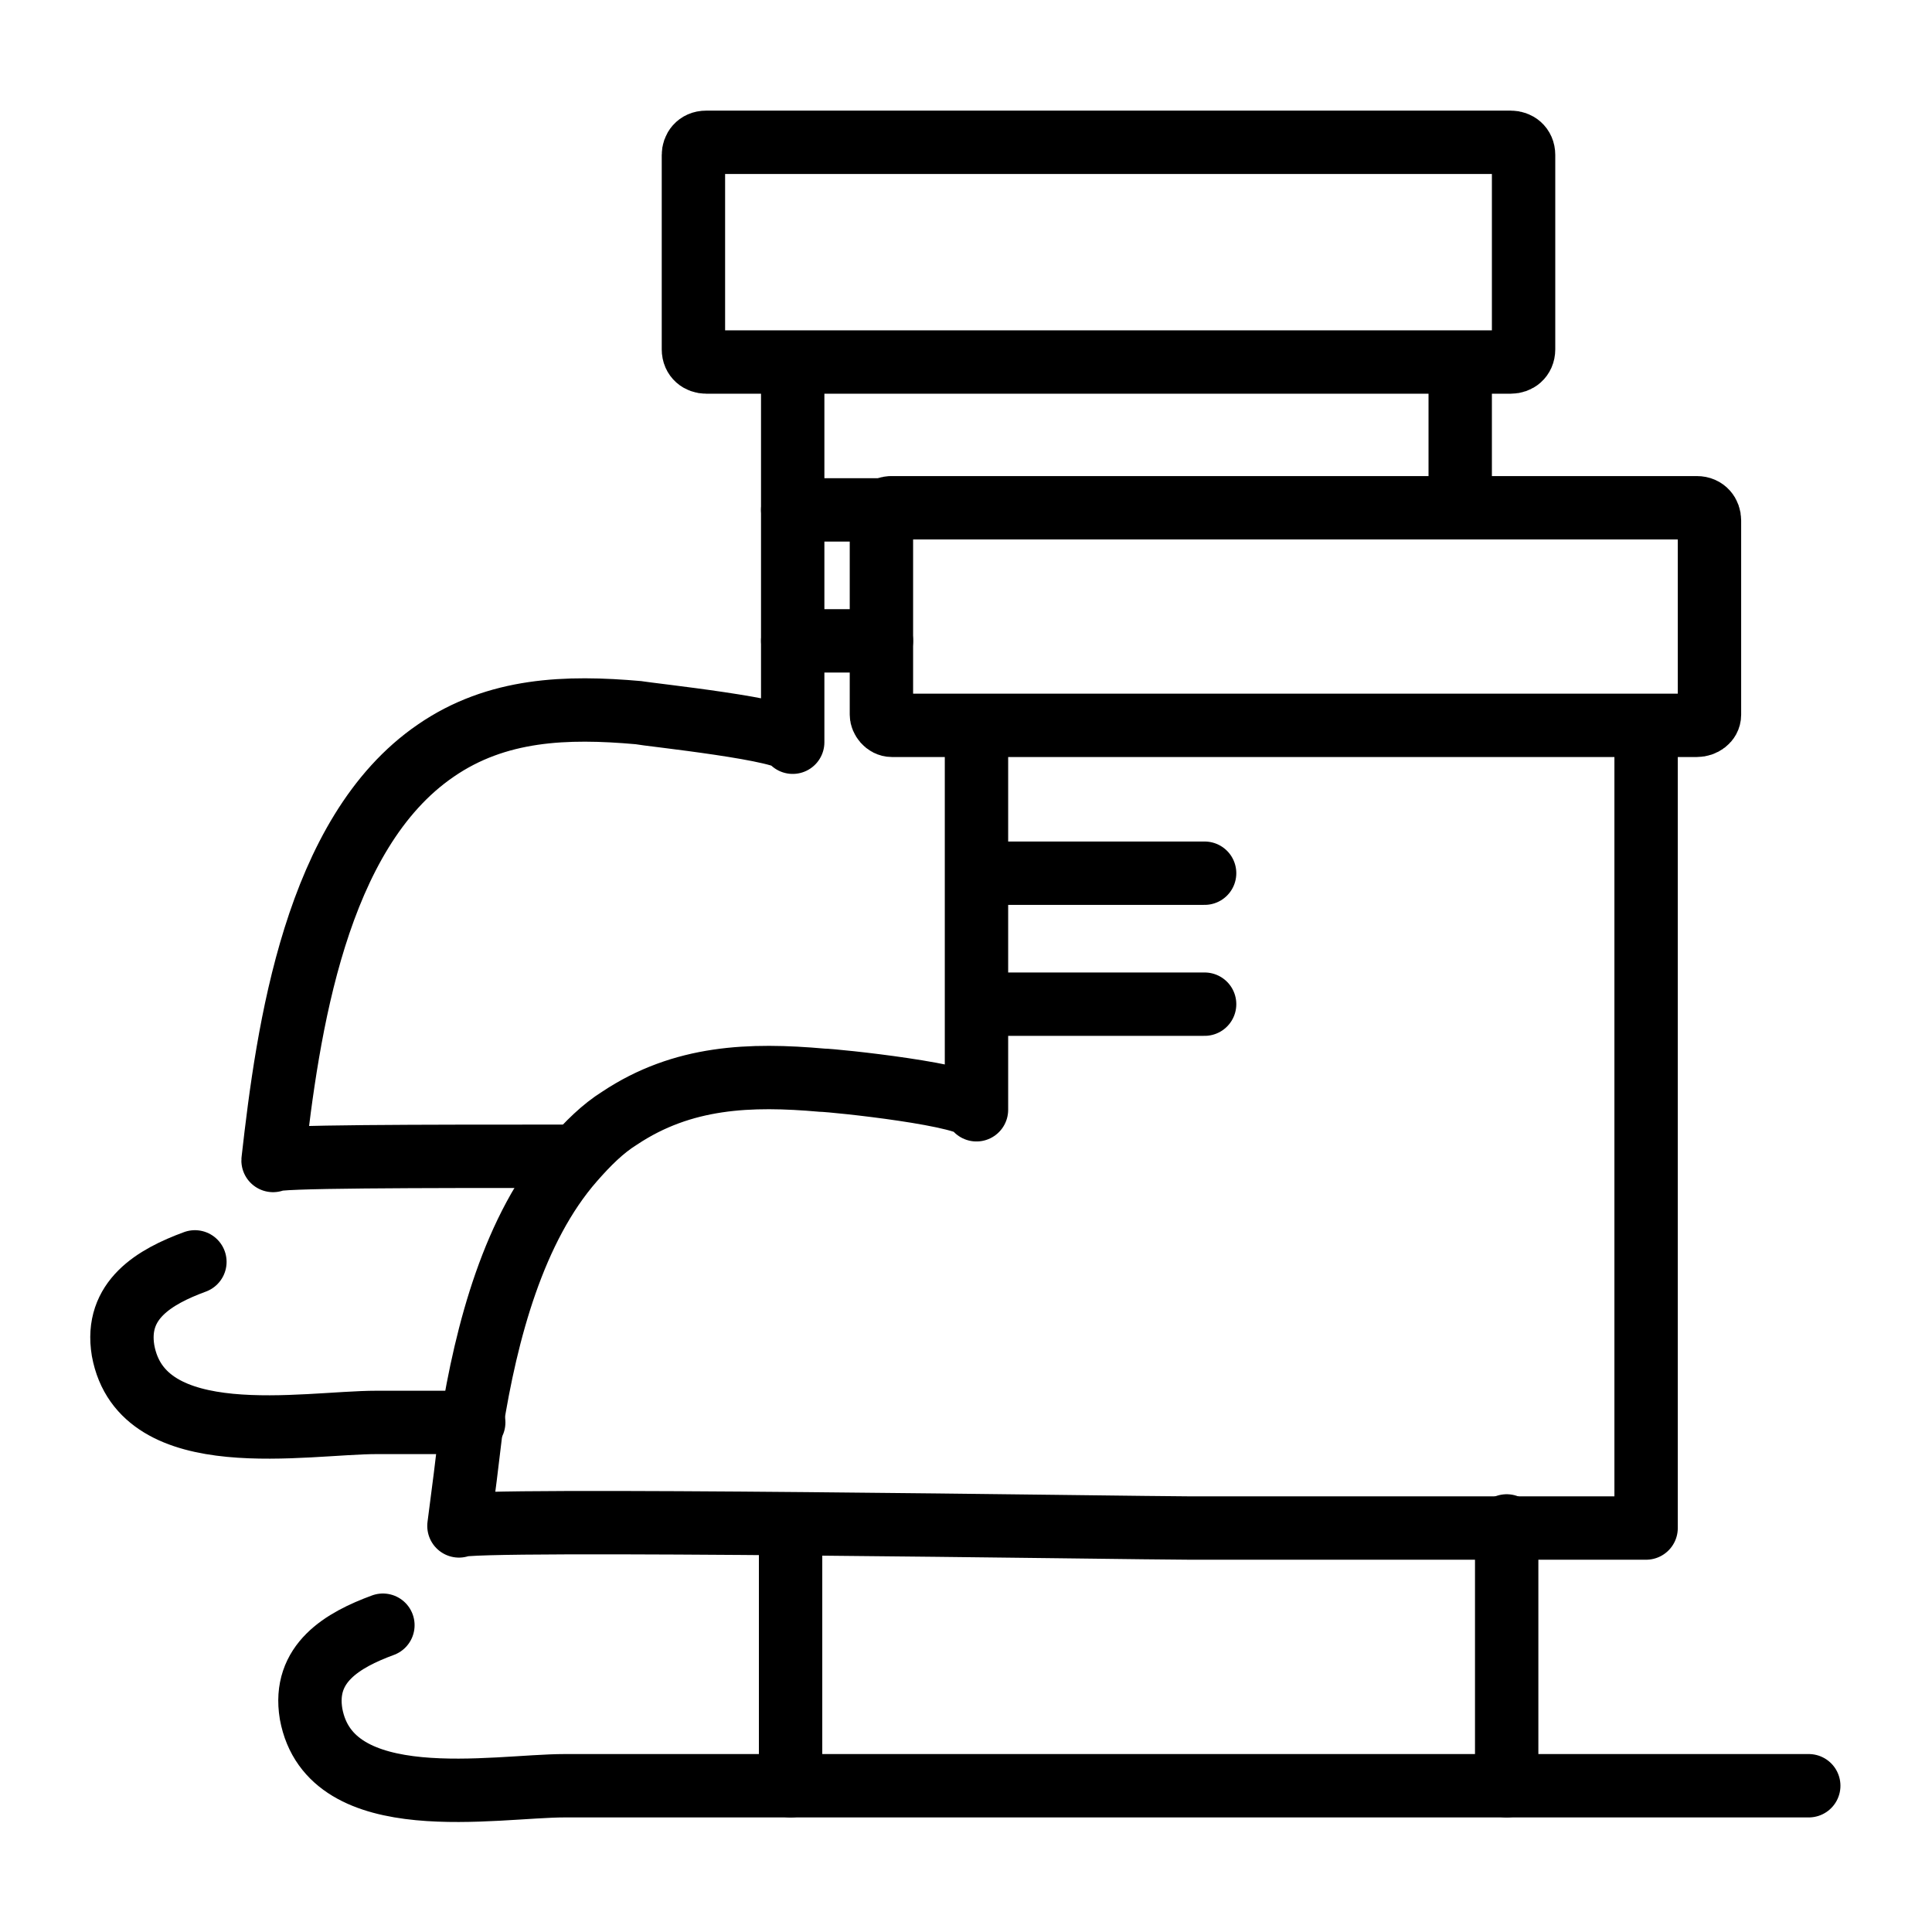
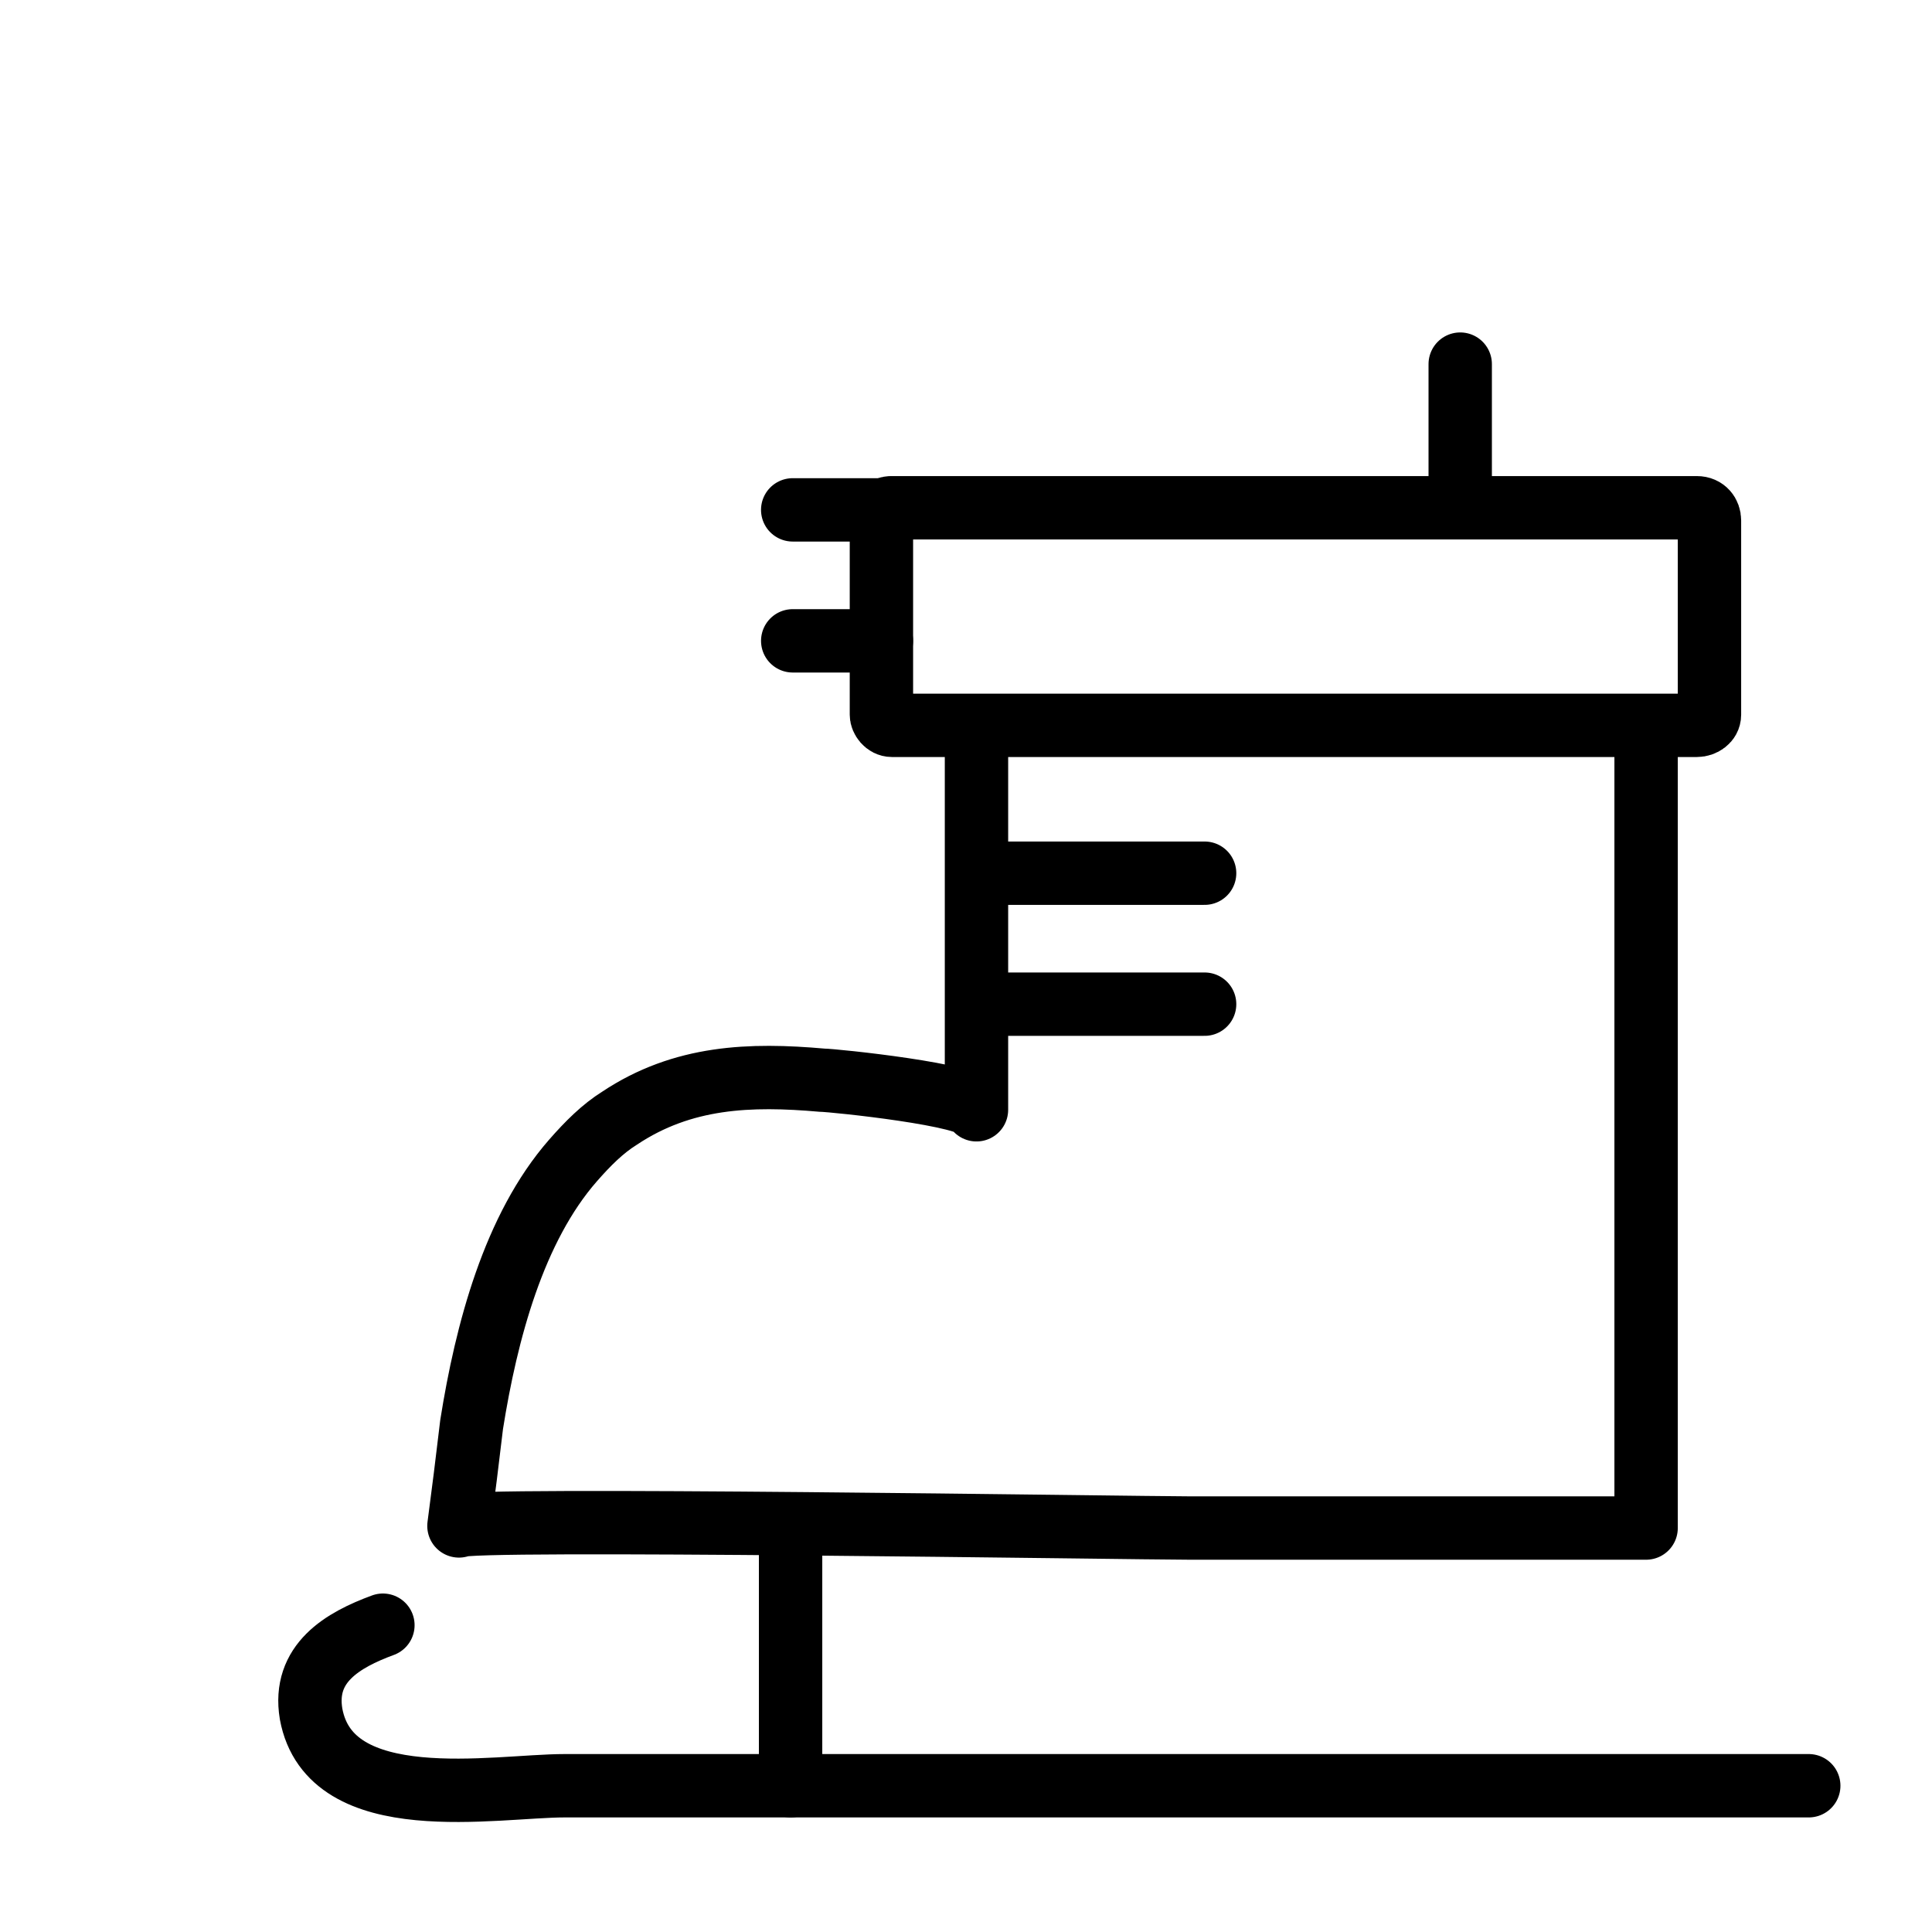
<svg xmlns="http://www.w3.org/2000/svg" width="800px" height="800px" version="1.1" viewBox="144 144 512 512">
  <g fill="none" stroke="#000000" stroke-linecap="round" stroke-linejoin="round" stroke-miterlimit="10" stroke-width="3">
    <path transform="matrix(5.598 0 0 5.598 2577.6 -1173)" d="m-356.8 269.7v37.9h-6.6-15c-2.4 0-34.5-0.5-34.6-0.1 0.2-1.5 0.4-3.1 0.6-4.8 0.7-4.4 2-9.3 4.8-12.5 0.7-0.8 1.4-1.5 2.2-2 3-2 6.2-2.1 9.6-1.8 0.5 0 7.3 0.7 7.3 1.4v-4.8-6.1-7" />
    <path transform="matrix(5.598 0 0 5.598 2577.6 -1173)" d="m-377.7 276.6h-10.6" />
    <path transform="matrix(5.598 0 0 5.598 2577.6 -1173)" d="m-377.7 282.8h-10.6" />
    <path transform="matrix(5.598 0 0 5.598 2577.6 -1173)" d="m-349.1 319.8h-22.6-36.3c-3.3 0-11.1 1.5-12-3.4-0.4-2.4 1.5-3.5 3.4-4.2" />
    <path transform="matrix(5.598 0 0 5.598 2577.6 -1173)" d="m-397.3 319.8v-12.3" />
-     <path transform="matrix(5.598 0 0 5.598 2577.6 -1173)" d="m-363.4 319.8v-12.3" />
    <path transform="matrix(5.598 0 0 5.598 2577.6 -1173)" d="m-353.8 259.9v9.2c0 0.3-0.3 0.5-0.6 0.5h-38.1c-0.3 0-0.5-0.3-0.5-0.5v-9.2c0-0.2 0.1-0.4 0.2-0.5 0.1-0.1 0.2-0.1 0.3-0.1h38.1c0.401 0 0.6 0.3 0.6 0.6z" />
    <path transform="matrix(5.598 0 0 5.598 2577.6 -1173)" d="m-365.6 259.3v-6.8" />
-     <path transform="matrix(5.598 0 0 5.598 2577.6 -1173)" d="m-397.2 252.5v17.9c0-0.6-6.8-1.3-7.3-1.4-3.4-0.3-6.7-0.2-9.6 1.8-5.7 3.9-7 13.2-7.7 19.4 0-0.2 6.8-0.2 14.3-0.2" />
    <path transform="matrix(5.598 0 0 5.598 2577.6 -1173)" d="m-392.7 259.4h-4.5" />
    <path transform="matrix(5.598 0 0 5.598 2577.6 -1173)" d="m-393 265.6h-4.199" />
-     <path transform="matrix(5.598 0 0 5.598 2577.6 -1173)" d="m-425.5 295c-1.9 0.7-3.8 1.8-3.4 4.2 0.9 4.9 8.6 3.4 12 3.4h4.6" />
-     <path transform="matrix(5.598 0 0 5.598 2577.6 -1173)" d="m-363.2 252.4h-38.1c-0.3 0-0.6-0.2-0.6-0.6v-9.2c0-0.3 0.2-0.6 0.6-0.6h38.1c0.3 0 0.6 0.2 0.6 0.6v9.2c-6.98e-4 0.401-0.301 0.6-0.6 0.6z" />
  </g>
</svg>